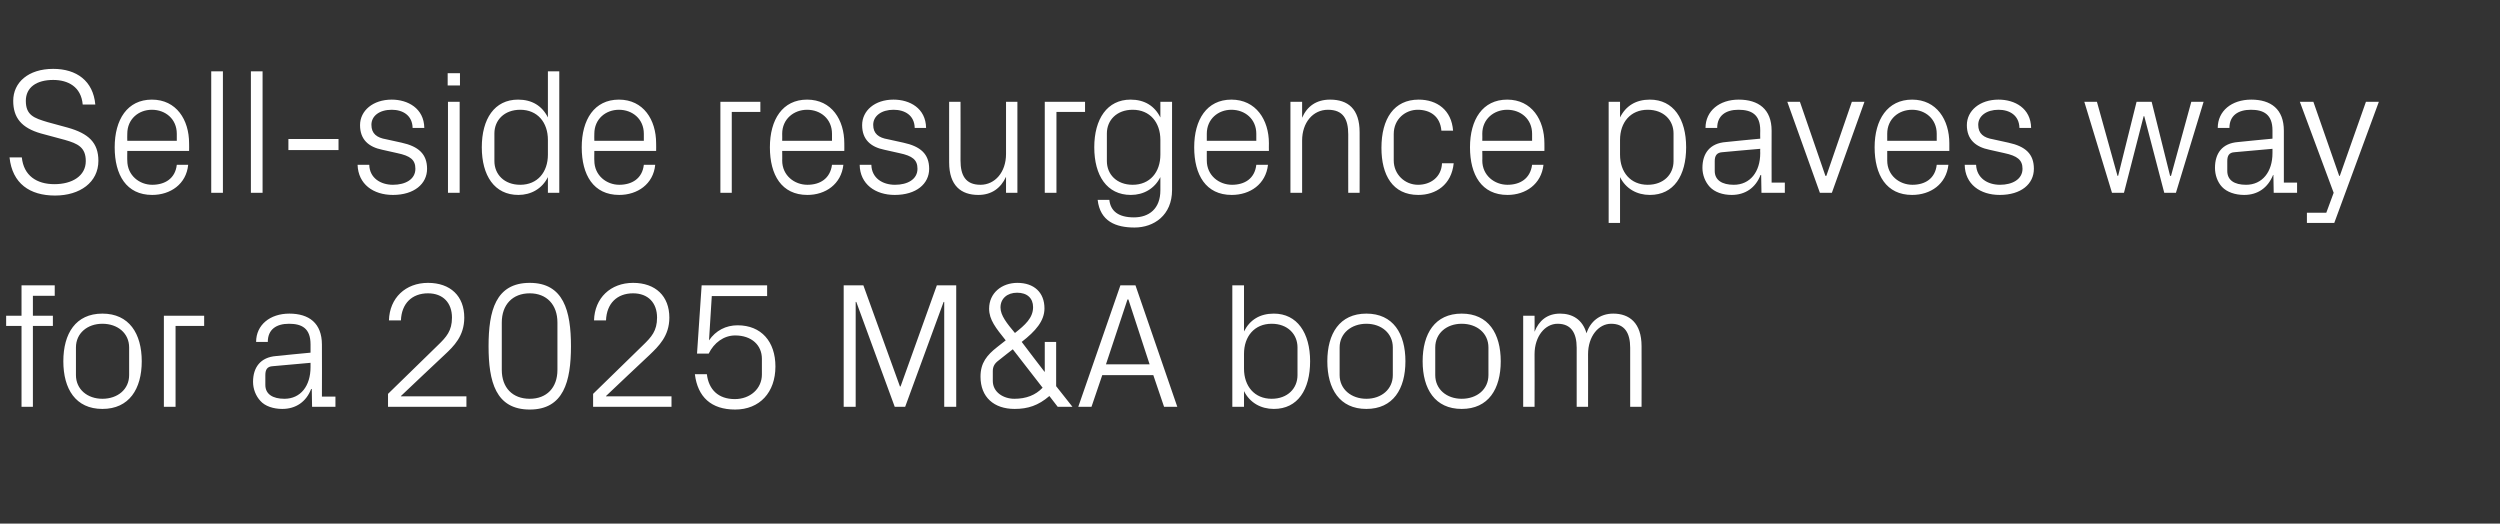
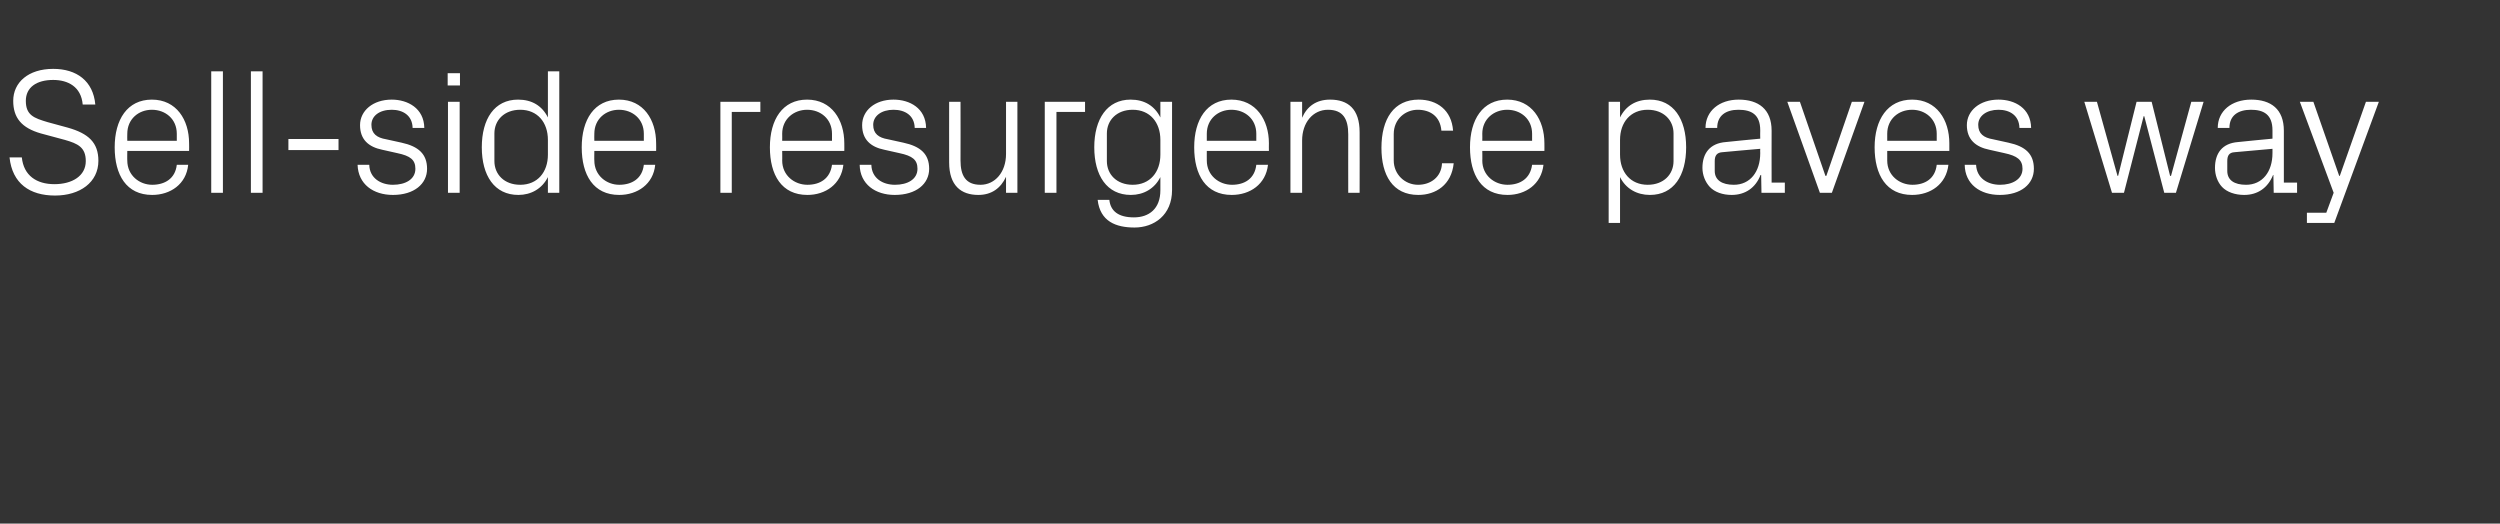
<svg xmlns="http://www.w3.org/2000/svg" version="1.1" width="813.1px" height="170.3px" viewBox="0 -16 813.1 170.3" style="top:-16px">
  <rect x="0" y="-16" width="813.1" height="170.3" fill="#333333" stroke="none" />
  <desc>Sell side resurgence paves way for a 2025 M&amp;A boom</desc>
  <defs />
  <g id="Polygon63297">
-     <path d="M 10.7 86.7 L 17.2 86.7 L 17.2 90 L 10.7 90 L 10.7 116.3 L 7 116.3 L 7 90 L 2 90 L 2 86.7 L 7 86.7 L 7 76.8 L 17.8 76.8 L 17.8 80.2 L 10.7 80.2 L 10.7 86.7 Z M 33.3 86 C 42 86 46.1 92.5 46.1 101.5 C 46.1 110.5 42 117 33.3 117 C 24.6 117 20.6 110.5 20.6 101.5 C 20.6 92.5 24.6 86 33.3 86 Z M 42 97 C 42 92.4 38.3 89.3 33.3 89.3 C 28.4 89.3 24.7 92.4 24.7 97 C 24.7 97 24.7 106 24.7 106 C 24.7 110.6 28.4 113.7 33.3 113.7 C 38.3 113.7 42 110.6 42 106 C 42 106 42 97 42 97 Z M 53.3 86.7 L 66.4 86.7 L 66.4 90 L 57.1 90 L 57.1 116.3 L 53.3 116.3 L 53.3 86.7 Z M 101 96 C 101 90.8 98.2 89.3 94 89.3 C 89.8 89.3 87.1 91.2 87.1 95.2 C 87.1 95.2 83.3 95.2 83.3 95.2 C 83.3 89.7 87.8 86 94.1 86 C 100.5 86 104.7 89.1 104.7 96.1 C 104.75 96.11 104.7 113 104.7 113 L 109.1 113 L 109.1 116.3 L 101.5 116.3 L 101.4 110.5 C 101.4 110.5 101.21 110.55 101.2 110.5 C 99.6 114.7 96.2 117 91.8 117 C 88.9 117 86.2 116.1 84.7 114.4 C 83.2 112.8 82.3 110.5 82.3 108.2 C 82.3 103.5 84.7 100.2 89.8 99.8 C 89.84 99.76 101 98.7 101 98.7 C 101 98.7 101.03 95.99 101 96 Z M 88.7 103.1 C 86.9 103.2 86.3 104.2 86.3 106 C 86.3 106 86.3 109.2 86.3 109.2 C 86.3 112.2 88.7 113.7 92.5 113.7 C 97.8 113.7 101 109.5 101 103.4 C 101.03 103.41 101 102 101 102 C 101 102 88.74 103.07 88.7 103.1 Z M 130.4 112.9 L 151.7 112.9 L 151.7 116.3 L 126.2 116.3 L 126.2 112.1 C 126.2 112.1 142.39 96.28 142.4 96.3 C 145.2 93.6 147 91.6 147 87.3 C 147 82.5 144.1 79.4 139.2 79.4 C 134 79.4 130.6 82.7 130.4 88.2 C 130.4 88.2 126.5 88.2 126.5 88.2 C 126.7 80.9 131.9 76 139.2 76 C 146.5 76 151 80.3 151 87.3 C 151 93.3 147.6 96.6 144.6 99.4 C 144.59 99.35 130.4 112.8 130.4 112.8 L 130.4 112.9 Z M 172.3 117.2 C 161.2 117.2 158.9 108.1 158.9 96.6 C 158.9 85.1 161.2 76 172.3 76 C 183.3 76 185.7 85.1 185.7 96.6 C 185.7 108.1 183.3 117.2 172.3 117.2 Z M 181.3 88.9 C 181.3 83.1 177.8 79.4 172.3 79.4 C 166.7 79.4 163.2 83.1 163.2 88.9 C 163.2 88.9 163.2 104.3 163.2 104.3 C 163.2 110.1 166.7 113.7 172.3 113.7 C 177.8 113.7 181.3 110.1 181.3 104.3 C 181.3 104.3 181.3 88.9 181.3 88.9 Z M 197.1 112.9 L 218.4 112.9 L 218.4 116.3 L 192.9 116.3 L 192.9 112.1 C 192.9 112.1 209.09 96.28 209.1 96.3 C 211.9 93.6 213.7 91.6 213.7 87.3 C 213.7 82.5 210.8 79.4 205.9 79.4 C 200.7 79.4 197.3 82.7 197.1 88.2 C 197.1 88.2 193.2 88.2 193.2 88.2 C 193.4 80.9 198.6 76 205.9 76 C 213.2 76 217.7 80.3 217.7 87.3 C 217.7 93.3 214.2 96.6 211.3 99.4 C 211.29 99.35 197.1 112.8 197.1 112.8 L 197.1 112.9 Z M 226.7 99 L 228.2 76.8 L 249.5 76.8 L 249.5 80.3 L 231.5 80.3 C 231.5 80.3 230.61 94.66 230.6 94.7 C 232.8 91.5 236.1 89.8 239.9 89.8 C 247.6 89.8 252.2 95.1 252.2 103.2 C 252.2 111.6 247.1 117.2 239.1 117.2 C 231.3 117.2 226.9 113.1 226 105.7 C 226 105.7 229.9 105.7 229.9 105.7 C 230.5 110.7 233.6 113.8 239 113.8 C 244 113.8 247.8 110.4 247.8 105.8 C 247.8 105.8 247.8 100.7 247.8 100.7 C 247.8 96.3 244.5 93.1 239.1 93.1 C 235.4 93.1 232.2 95.5 230.5 99 C 230.55 99.01 226.7 99 226.7 99 Z M 292.7 109.7 L 292.9 109.7 L 304.7 76.8 L 311 76.8 L 311 116.3 L 307.1 116.3 L 307.1 82.2 L 306.9 82.2 L 294.4 116.3 L 291 116.3 L 278.5 82.2 L 278.3 82.2 L 278.3 116.3 L 274.4 116.3 L 274.4 76.8 L 280.8 76.8 L 292.7 109.7 Z M 339.8 104.9 L 339.8 95.2 L 343.5 95.2 L 343.5 109.6 L 348.8 116.3 L 344 116.3 C 344 116.3 341.27 112.81 341.3 112.8 C 337.7 115.9 334.3 117 330 117 C 323.3 117 318.9 113.2 318.9 106.5 C 318.9 102 321 99.5 324.3 96.9 C 324.3 96.9 327.1 94.7 327.1 94.7 C 323.9 90.7 321.7 88 321.7 84.4 C 321.7 79.3 325.8 76 330.9 76 C 336.3 76 339.7 79.1 339.7 84.3 C 339.7 88.4 336.8 91.7 332.3 95.2 C 332.28 95.24 339.7 104.9 339.7 104.9 L 339.8 104.9 Z M 322.9 107.9 C 322.9 111.6 326.4 113.7 329.9 113.7 C 333.8 113.7 336.8 112.5 339.1 110.1 C 339.12 110.08 329.4 97.6 329.4 97.6 C 329.4 97.6 324.68 101.27 324.7 101.3 C 323.5 102.2 322.9 103.2 322.9 104.7 C 322.9 104.7 322.9 107.9 322.9 107.9 Z M 336 83.9 C 336 81 334.1 79.2 330.8 79.2 C 327.6 79.2 325.4 81.1 325.4 84 C 325.4 86.6 327.5 89.2 330.1 92.3 C 333.4 89.7 336 87.4 336 83.9 Z M 375.1 106 L 358.5 106 L 355 116.3 L 350.7 116.3 L 364.4 76.8 L 369.3 76.8 L 382.9 116.3 L 378.6 116.3 L 375.1 106 Z M 366.7 81.4 L 359.7 102.5 L 373.9 102.5 L 367 81.4 L 366.7 81.4 Z M 404.6 103.9 C 404.6 109.6 408 113.7 413.6 113.7 C 418.8 113.7 422 110.3 422 106 C 422 106 422 97 422 97 C 422 92.7 418.8 89.3 413.6 89.3 C 408 89.3 404.6 93.4 404.6 99.1 C 404.6 99.1 404.6 103.9 404.6 103.9 Z M 400.8 116.3 L 400.8 76.8 L 404.6 76.8 C 404.6 76.8 404.6 91.81 404.6 91.8 C 406.5 88 409.8 86 414.3 86 C 421.9 86 426.1 92.3 426.1 101.5 C 426.1 110.7 422.1 117 414.3 117 C 410.1 117 406.5 115 404.6 111.2 C 404.6 111.19 404.6 116.3 404.6 116.3 L 400.8 116.3 Z M 444.4 86 C 453.1 86 457.1 92.5 457.1 101.5 C 457.1 110.5 453.1 117 444.4 117 C 435.7 117 431.7 110.5 431.7 101.5 C 431.7 92.5 435.7 86 444.4 86 Z M 453 97 C 453 92.4 449.3 89.3 444.4 89.3 C 439.5 89.3 435.7 92.4 435.7 97 C 435.7 97 435.7 106 435.7 106 C 435.7 110.6 439.5 113.7 444.4 113.7 C 449.3 113.7 453 110.6 453 106 C 453 106 453 97 453 97 Z M 475.4 86 C 484.1 86 488.1 92.5 488.1 101.5 C 488.1 110.5 484.1 117 475.4 117 C 466.7 117 462.7 110.5 462.7 101.5 C 462.7 92.5 466.7 86 475.4 86 Z M 484.1 97 C 484.1 92.4 480.4 89.3 475.4 89.3 C 470.5 89.3 466.8 92.4 466.8 97 C 466.8 97 466.8 106 466.8 106 C 466.8 110.6 470.5 113.7 475.4 113.7 C 480.4 113.7 484.1 110.6 484.1 106 C 484.1 106 484.1 97 484.1 97 Z M 495.4 86.7 L 499.1 86.7 C 499.1 86.7 499.14 91.87 499.1 91.9 C 500.5 88.3 503.2 86 507.4 86 C 511.4 86 514.7 87.9 516 92.4 C 517.2 88.6 520.3 86 524.7 86 C 529.9 86 533.9 89 533.9 96.6 C 533.94 96.57 533.9 116.3 533.9 116.3 L 530.2 116.3 C 530.2 116.3 530.17 97.09 530.2 97.1 C 530.2 92.3 528.4 89.3 524 89.3 C 519.9 89.3 516.5 93.4 516.5 99.2 C 516.54 99.18 516.5 116.3 516.5 116.3 L 512.8 116.3 C 512.8 116.3 512.77 97.09 512.8 97.1 C 512.8 92.3 511 89.3 506.6 89.3 C 502.5 89.3 499.1 93.4 499.1 99.2 C 499.14 99.18 499.1 116.3 499.1 116.3 L 495.4 116.3 L 495.4 86.7 Z " stroke="none" fill="#fff" />
-   </g>
+     </g>
  <g id="Polygon63296">
    <path d="M 8.4 16.8 C 8.4 21.5 11.1 22.4 15.4 23.7 C 15.4 23.7 22 25.5 22 25.5 C 28.8 27.4 32 30.4 32 36.3 C 32 43.3 26 47.6 17.9 47.6 C 9.7 47.6 4 43.7 3.1 35.2 C 3.1 35.2 7.1 35.2 7.1 35.2 C 7.7 41.1 11.9 43.9 17.7 43.9 C 23.5 43.9 27.9 41.2 27.9 36.4 C 27.9 31.9 25.3 30.7 21.1 29.5 C 21.1 29.5 13.3 27.4 13.3 27.4 C 7 25.6 4.3 22.3 4.3 16.8 C 4.3 10.8 9.2 6.4 17.3 6.4 C 24.9 6.4 30.3 10.3 31 18 C 31 18 26.9 18 26.9 18 C 26.4 12.2 22.1 10 17.3 10 C 11.9 10 8.4 12.4 8.4 16.8 Z M 57.5 27.5 C 57.5 22.7 53.8 19.7 49.4 19.7 C 45.1 19.7 41.4 22.7 41.4 27.5 C 41.35 27.55 41.4 29.8 41.4 29.8 L 57.5 29.8 C 57.5 29.8 57.48 27.55 57.5 27.5 Z M 61.2 37.6 C 60.6 43.9 55.4 47.4 49.5 47.4 C 41.1 47.4 37.3 40.9 37.3 31.9 C 37.3 22.9 41.4 16.4 49.4 16.4 C 57.4 16.4 61.5 23 61.5 30.6 C 61.54 30.57 61.5 33.1 61.5 33.1 L 41.4 33.1 C 41.4 33.1 41.35 36.25 41.4 36.2 C 41.4 41.1 45.4 44.1 49.5 44.1 C 53.6 44.1 57 42.1 57.5 37.6 C 57.5 37.6 61.2 37.6 61.2 37.6 Z M 68.7 46.7 L 68.7 7.2 L 72.5 7.2 L 72.5 46.7 L 68.7 46.7 Z M 81.6 46.7 L 81.6 7.2 L 85.4 7.2 L 85.4 46.7 L 81.6 46.7 Z M 93.8 29.2 L 110.1 29.2 L 110.1 32.8 L 93.8 32.8 L 93.8 29.2 Z M 130.6 30.4 C 136.1 31.6 138.9 34.1 138.9 38.9 C 138.9 43.8 134.7 47.4 127.8 47.4 C 121.4 47.4 116.5 43.9 116.3 37.6 C 116.3 37.6 120.1 37.6 120.1 37.6 C 120.2 41.9 123.8 44.1 127.8 44.1 C 131.9 44.1 135.1 42.3 135.1 38.9 C 135.1 36 133.5 34.7 129.2 33.8 C 129.2 33.8 124.3 32.7 124.3 32.7 C 119.9 31.8 117.1 29.4 117.1 24.7 C 117.1 20 121.3 16.4 127.4 16.4 C 132.6 16.4 137.9 19.2 138 25.6 C 138 25.6 134.2 25.6 134.2 25.6 C 134.1 21.5 131 19.7 127.4 19.7 C 123.4 19.7 120.8 21.7 120.8 24.6 C 120.8 27.5 122.6 28.8 125.6 29.3 C 125.6 29.3 130.6 30.4 130.6 30.4 Z M 145.7 46.7 L 145.7 17.1 L 149.5 17.1 L 149.5 46.7 L 145.7 46.7 Z M 149.6 11.8 L 145.6 11.8 L 145.6 7.8 L 149.6 7.8 L 149.6 11.8 Z M 178.2 29.5 C 178.2 23.8 174.8 19.7 169.2 19.7 C 164 19.7 160.8 23.1 160.8 27.4 C 160.8 27.4 160.8 36.4 160.8 36.4 C 160.8 40.7 164 44.1 169.2 44.1 C 174.8 44.1 178.2 40 178.2 34.3 C 178.2 34.3 178.2 29.5 178.2 29.5 Z M 178.2 46.7 C 178.2 46.7 178.17 41.59 178.2 41.6 C 176.3 45.4 172.7 47.4 168.6 47.4 C 160.8 47.4 156.7 41.1 156.7 31.9 C 156.7 22.7 160.8 16.4 168.5 16.4 C 173 16.4 176.3 18.4 178.2 22.2 C 178.17 22.21 178.2 7.2 178.2 7.2 L 181.9 7.2 L 181.9 46.7 L 178.2 46.7 Z M 209.4 27.5 C 209.4 22.7 205.7 19.7 201.3 19.7 C 197 19.7 193.3 22.7 193.3 27.5 C 193.25 27.55 193.3 29.8 193.3 29.8 L 209.4 29.8 C 209.4 29.8 209.38 27.55 209.4 27.5 Z M 213.1 37.6 C 212.5 43.9 207.3 47.4 201.4 47.4 C 193 47.4 189.2 40.9 189.2 31.9 C 189.2 22.9 193.3 16.4 201.3 16.4 C 209.3 16.4 213.4 23 213.4 30.6 C 213.44 30.57 213.4 33.1 213.4 33.1 L 193.3 33.1 C 193.3 33.1 193.25 36.25 193.3 36.2 C 193.3 41.1 197.3 44.1 201.4 44.1 C 205.5 44.1 208.9 42.1 209.4 37.6 C 209.4 37.6 213.1 37.6 213.1 37.6 Z M 234.3 17.1 L 247.3 17.1 L 247.3 20.4 L 238 20.4 L 238 46.7 L 234.3 46.7 L 234.3 17.1 Z M 270.6 27.5 C 270.6 22.7 266.9 19.7 262.5 19.7 C 258.2 19.7 254.4 22.7 254.4 27.5 C 254.44 27.55 254.4 29.8 254.4 29.8 L 270.6 29.8 C 270.6 29.8 270.57 27.55 270.6 27.5 Z M 274.3 37.6 C 273.6 43.9 268.5 47.4 262.6 47.4 C 254.2 47.4 250.4 40.9 250.4 31.9 C 250.4 22.9 254.5 16.4 262.5 16.4 C 270.5 16.4 274.6 23 274.6 30.6 C 274.63 30.57 274.6 33.1 274.6 33.1 L 254.4 33.1 C 254.4 33.1 254.44 36.25 254.4 36.2 C 254.4 41.1 258.4 44.1 262.6 44.1 C 266.7 44.1 270 42.1 270.6 37.6 C 270.6 37.6 274.3 37.6 274.3 37.6 Z M 293.8 30.4 C 299.4 31.6 302.2 34.1 302.2 38.9 C 302.2 43.8 298 47.4 291 47.4 C 284.7 47.4 279.7 43.9 279.6 37.6 C 279.6 37.6 283.4 37.6 283.4 37.6 C 283.5 41.9 287 44.1 291.1 44.1 C 295.2 44.1 298.4 42.3 298.4 38.9 C 298.4 36 296.8 34.7 292.5 33.8 C 292.5 33.8 287.6 32.7 287.6 32.7 C 283.2 31.8 280.4 29.4 280.4 24.7 C 280.4 20 284.5 16.4 290.6 16.4 C 295.9 16.4 301.1 19.2 301.2 25.6 C 301.2 25.6 297.5 25.6 297.5 25.6 C 297.4 21.5 294.3 19.7 290.6 19.7 C 286.7 19.7 284 21.7 284 24.6 C 284 27.5 285.8 28.8 288.8 29.3 C 288.8 29.3 293.8 30.4 293.8 30.4 Z M 312.4 36.2 C 312.4 41 314 44.1 318.9 44.1 C 323.6 44.1 327.2 40 327.2 34.1 C 327.17 34.1 327.2 17.1 327.2 17.1 L 330.9 17.1 L 330.9 46.7 L 327.2 46.7 C 327.2 46.7 327.17 41.53 327.2 41.5 C 325.5 45.2 322.5 47.4 318.2 47.4 C 312.6 47.4 308.7 44.4 308.7 36.8 C 308.67 36.83 308.7 17.1 308.7 17.1 L 312.4 17.1 C 312.4 17.1 312.44 36.19 312.4 36.2 Z M 339.8 17.1 L 352.9 17.1 L 352.9 20.4 L 343.6 20.4 L 343.6 46.7 L 339.8 46.7 L 339.8 17.1 Z M 381.2 45.8 C 381.2 54 375.3 58 369 58 C 362.9 58 357.8 56 357 49 C 357 49 360.8 49 360.8 49 C 361.2 52.7 363.8 54.7 368.8 54.7 C 373.7 54.7 377.4 51.9 377.4 45.9 C 377.4 45.9 377.4 41.6 377.4 41.6 C 375.5 45.4 371.9 47.4 367.8 47.4 C 360 47.4 355.9 41.1 355.9 31.9 C 355.9 22.7 360.1 16.4 367.7 16.4 C 372.2 16.4 375.5 18.4 377.4 22.2 C 377.4 22.21 377.4 17.1 377.4 17.1 L 381.2 17.1 C 381.2 17.1 381.17 45.82 381.2 45.8 Z M 377.4 29.5 C 377.4 23.8 374 19.7 368.4 19.7 C 363.2 19.7 360 23.1 360 27.4 C 360 27.4 360 36.4 360 36.4 C 360 40.7 363.2 44.1 368.4 44.1 C 374 44.1 377.4 40 377.4 34.3 C 377.4 34.3 377.4 29.5 377.4 29.5 Z M 408.6 27.5 C 408.6 22.7 404.9 19.7 400.5 19.7 C 396.2 19.7 392.5 22.7 392.5 27.5 C 392.48 27.55 392.5 29.8 392.5 29.8 L 408.6 29.8 C 408.6 29.8 408.6 27.55 408.6 27.5 Z M 412.4 37.6 C 411.7 43.9 406.6 47.4 400.6 47.4 C 392.2 47.4 388.4 40.9 388.4 31.9 C 388.4 22.9 392.5 16.4 400.5 16.4 C 408.5 16.4 412.7 23 412.7 30.6 C 412.66 30.57 412.7 33.1 412.7 33.1 L 392.5 33.1 C 392.5 33.1 392.48 36.25 392.5 36.2 C 392.5 41.1 396.5 44.1 400.7 44.1 C 404.8 44.1 408.1 42.1 408.6 37.6 C 408.6 37.6 412.4 37.6 412.4 37.6 Z M 438.5 27.7 C 438.5 22.8 436.9 19.7 431.9 19.7 C 427 19.7 423.5 23.9 423.5 29.7 C 423.51 29.7 423.5 46.7 423.5 46.7 L 419.7 46.7 L 419.7 17.1 L 423.5 17.1 C 423.5 17.1 423.51 22.27 423.5 22.3 C 425.1 18.6 428.1 16.4 432.6 16.4 C 438.4 16.4 442.2 19.4 442.2 27 C 442.24 26.97 442.2 46.7 442.2 46.7 L 438.5 46.7 C 438.5 46.7 438.47 27.67 438.5 27.7 Z M 468.8 26.5 C 468.4 21.7 465 19.7 461.1 19.7 C 457.1 19.7 453.3 22.7 453.3 27.6 C 453.3 27.6 453.3 36.2 453.3 36.2 C 453.3 40.7 456.9 44.1 461.2 44.1 C 465.3 44.1 468.8 41.6 469 37.1 C 469 37.1 472.8 37.1 472.8 37.1 C 472.1 44.1 467 47.4 461.3 47.4 C 452.9 47.4 449.3 40.9 449.3 32.1 C 449.3 22.6 453.4 16.4 461.4 16.4 C 467.4 16.4 472.1 19.8 472.6 26.5 C 472.6 26.5 468.8 26.5 468.8 26.5 Z M 498.3 27.5 C 498.3 22.7 494.6 19.7 490.2 19.7 C 485.9 19.7 482.1 22.7 482.1 27.5 C 482.15 27.55 482.1 29.8 482.1 29.8 L 498.3 29.8 C 498.3 29.8 498.27 27.55 498.3 27.5 Z M 502 37.6 C 501.3 43.9 496.2 47.4 490.3 47.4 C 481.9 47.4 478.1 40.9 478.1 31.9 C 478.1 22.9 482.2 16.4 490.2 16.4 C 498.2 16.4 502.3 23 502.3 30.6 C 502.33 30.57 502.3 33.1 502.3 33.1 L 482.1 33.1 C 482.1 33.1 482.15 36.25 482.1 36.2 C 482.1 41.1 486.1 44.1 490.3 44.1 C 494.4 44.1 497.7 42.1 498.3 37.6 C 498.3 37.6 502 37.6 502 37.6 Z M 526.9 34.3 C 526.9 40 530.3 44.1 535.9 44.1 C 541.1 44.1 544.3 40.7 544.3 36.4 C 544.3 36.4 544.3 27.4 544.3 27.4 C 544.3 23.1 541.1 19.7 535.9 19.7 C 530.3 19.7 526.9 23.8 526.9 29.5 C 526.9 29.5 526.9 34.3 526.9 34.3 Z M 523.2 56.5 L 523.2 17.1 L 526.9 17.1 C 526.9 17.1 526.92 22.21 526.9 22.2 C 528.8 18.4 532.1 16.4 536.6 16.4 C 544.3 16.4 548.4 22.7 548.4 31.9 C 548.4 41.1 544.4 47.4 536.6 47.4 C 532.4 47.4 528.8 45.4 526.9 41.6 C 526.92 41.59 526.9 56.5 526.9 56.5 L 523.2 56.5 Z M 572.5 26.4 C 572.5 21.2 569.6 19.7 565.4 19.7 C 561.3 19.7 558.5 21.6 558.5 25.6 C 558.5 25.6 554.7 25.6 554.7 25.6 C 554.7 20.1 559.2 16.4 565.5 16.4 C 571.9 16.4 576.2 19.5 576.2 26.5 C 576.16 26.51 576.2 43.4 576.2 43.4 L 580.5 43.4 L 580.5 46.7 L 572.9 46.7 L 572.8 40.9 C 572.8 40.9 572.63 40.95 572.6 40.9 C 571 45.1 567.6 47.4 563.2 47.4 C 560.3 47.4 557.7 46.5 556.1 44.8 C 554.6 43.2 553.7 40.9 553.7 38.6 C 553.7 33.9 556.1 30.6 561.3 30.2 C 561.26 30.16 572.5 29.1 572.5 29.1 C 572.5 29.1 572.45 26.39 572.5 26.4 Z M 560.2 33.5 C 558.4 33.6 557.7 34.6 557.7 36.4 C 557.7 36.4 557.7 39.6 557.7 39.6 C 557.7 42.6 560.1 44.1 563.9 44.1 C 569.2 44.1 572.5 39.9 572.5 33.8 C 572.45 33.81 572.5 32.4 572.5 32.4 C 572.5 32.4 560.16 33.47 560.2 33.5 Z M 594 41.2 L 602.3 17.1 L 606.4 17.1 L 595.8 46.7 L 591.9 46.7 L 581.3 17.1 L 585.4 17.1 L 593.7 41.2 L 594 41.2 Z M 629.9 27.5 C 629.9 22.7 626.2 19.7 621.9 19.7 C 617.5 19.7 613.8 22.7 613.8 27.5 C 613.8 27.55 613.8 29.8 613.8 29.8 L 629.9 29.8 C 629.9 29.8 629.93 27.55 629.9 27.5 Z M 633.7 37.6 C 633 43.9 627.9 47.4 621.9 47.4 C 613.5 47.4 609.7 40.9 609.7 31.9 C 609.7 22.9 613.9 16.4 621.9 16.4 C 629.9 16.4 634 23 634 30.6 C 633.99 30.57 634 33.1 634 33.1 L 613.8 33.1 C 613.8 33.1 613.8 36.25 613.8 36.2 C 613.8 41.1 617.8 44.1 622 44.1 C 626.1 44.1 629.4 42.1 629.9 37.6 C 629.9 37.6 633.7 37.6 633.7 37.6 Z M 653.2 30.4 C 658.8 31.6 661.5 34.1 661.5 38.9 C 661.5 43.8 657.4 47.4 650.4 47.4 C 644 47.4 639.1 43.9 639 37.6 C 639 37.6 642.7 37.6 642.7 37.6 C 642.9 41.9 646.4 44.1 650.5 44.1 C 654.5 44.1 657.8 42.3 657.8 38.9 C 657.8 36 656.1 34.7 651.9 33.8 C 651.9 33.8 647 32.7 647 32.7 C 642.6 31.8 639.7 29.4 639.7 24.7 C 639.7 20 643.9 16.4 650 16.4 C 655.3 16.4 660.5 19.2 660.6 25.6 C 660.6 25.6 656.8 25.6 656.8 25.6 C 656.7 21.5 653.6 19.7 650 19.7 C 646.1 19.7 643.4 21.7 643.4 24.6 C 643.4 27.5 645.2 28.8 648.2 29.3 C 648.2 29.3 653.2 30.4 653.2 30.4 Z M 688.9 41.2 L 694.9 17.1 L 699.8 17.1 L 705.8 41.2 L 706.1 41.2 L 712.7 17.1 L 716.7 17.1 L 707.7 46.7 L 703.9 46.7 L 697.4 21.8 L 697.2 21.8 L 690.8 46.7 L 686.9 46.7 L 677.9 17.1 L 682 17.1 L 688.7 41.2 L 688.9 41.2 Z M 739.1 26.4 C 739.1 21.2 736.2 19.7 732.1 19.7 C 727.9 19.7 725.1 21.6 725.1 25.6 C 725.1 25.6 721.3 25.6 721.3 25.6 C 721.3 20.1 725.8 16.4 732.2 16.4 C 738.6 16.4 742.8 19.5 742.8 26.5 C 742.8 26.51 742.8 43.4 742.8 43.4 L 747.1 43.4 L 747.1 46.7 L 739.5 46.7 L 739.4 40.9 C 739.4 40.9 739.26 40.95 739.3 40.9 C 737.6 45.1 734.3 47.4 729.9 47.4 C 727 47.4 724.3 46.5 722.7 44.8 C 721.2 43.2 720.4 40.9 720.4 38.6 C 720.4 33.9 722.7 30.6 727.9 30.2 C 727.89 30.16 739.1 29.1 739.1 29.1 C 739.1 29.1 739.08 26.39 739.1 26.4 Z M 726.8 33.5 C 725 33.6 724.4 34.6 724.4 36.4 C 724.4 36.4 724.4 39.6 724.4 39.6 C 724.4 42.6 726.7 44.1 730.5 44.1 C 735.8 44.1 739.1 39.9 739.1 33.8 C 739.08 33.81 739.1 32.4 739.1 32.4 C 739.1 32.4 726.79 33.47 726.8 33.5 Z M 761 41.2 L 769.5 17.1 L 773.7 17.1 L 759.2 56.5 L 750.3 56.5 L 750.3 53.2 L 756.6 53.2 L 759 46.7 L 748 17.1 L 752.4 17.1 L 760.8 41.2 L 761 41.2 Z " stroke="none" fill="#fff" />
  </g>
</svg>